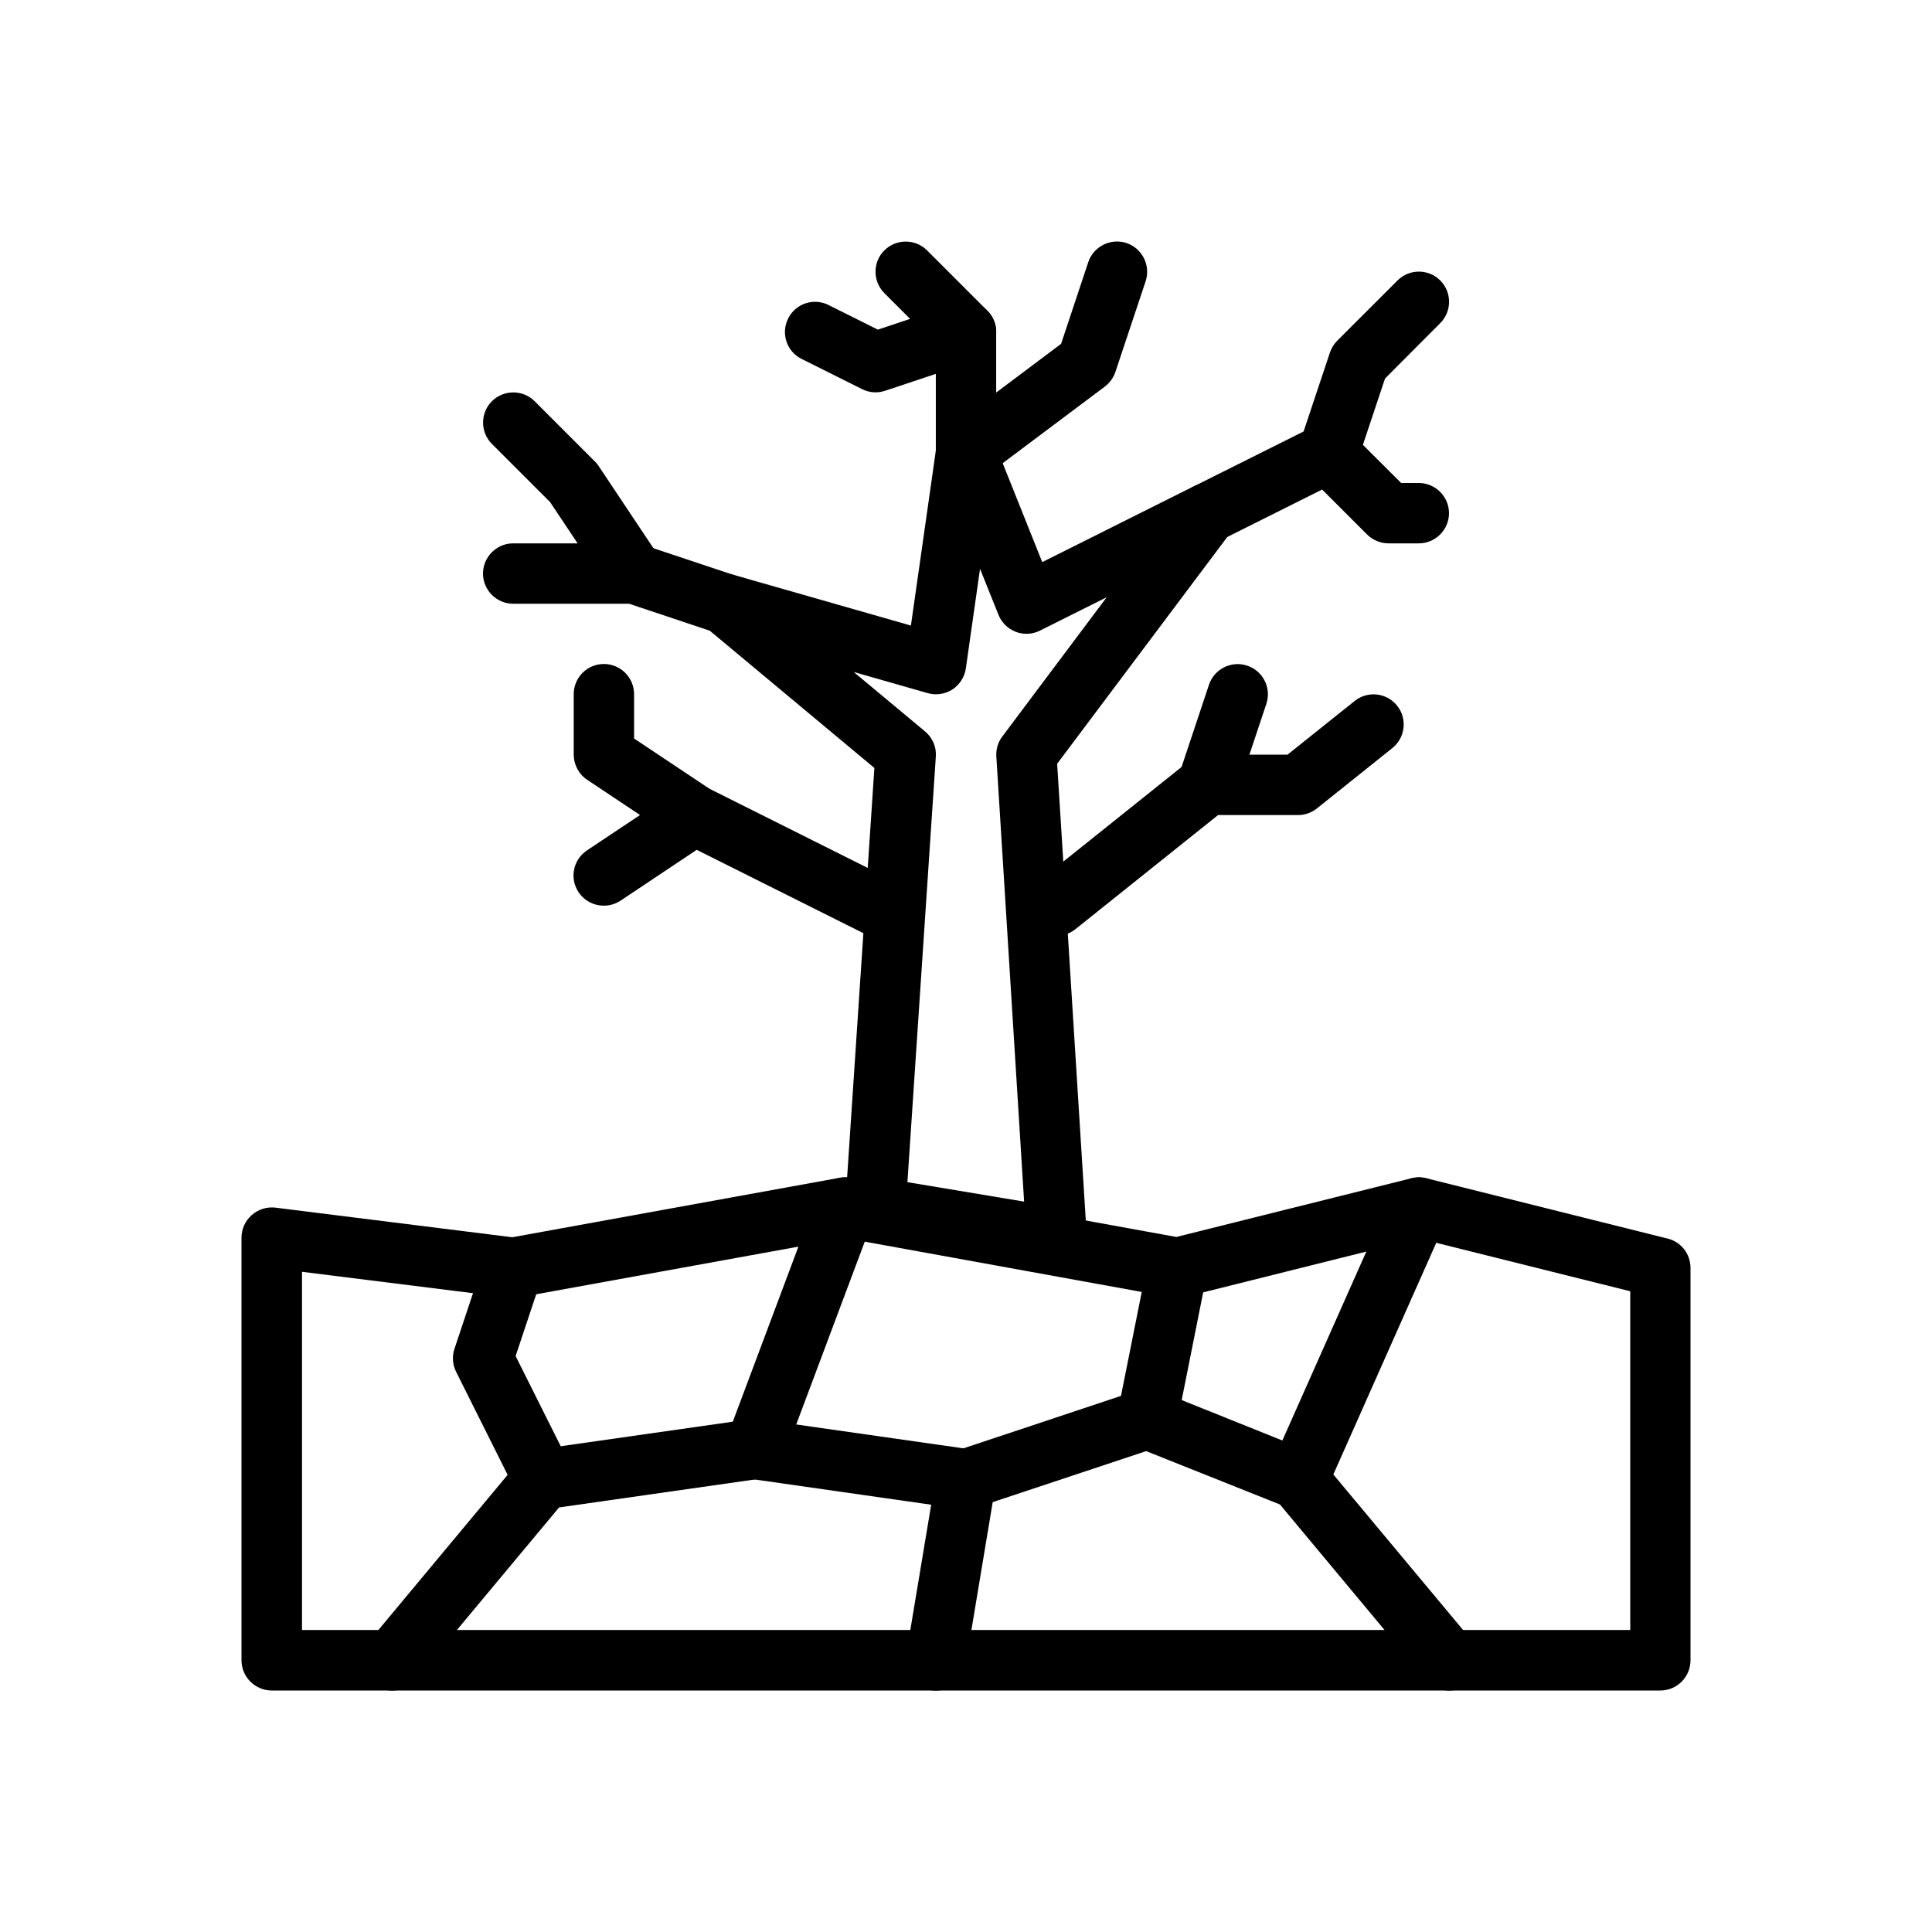
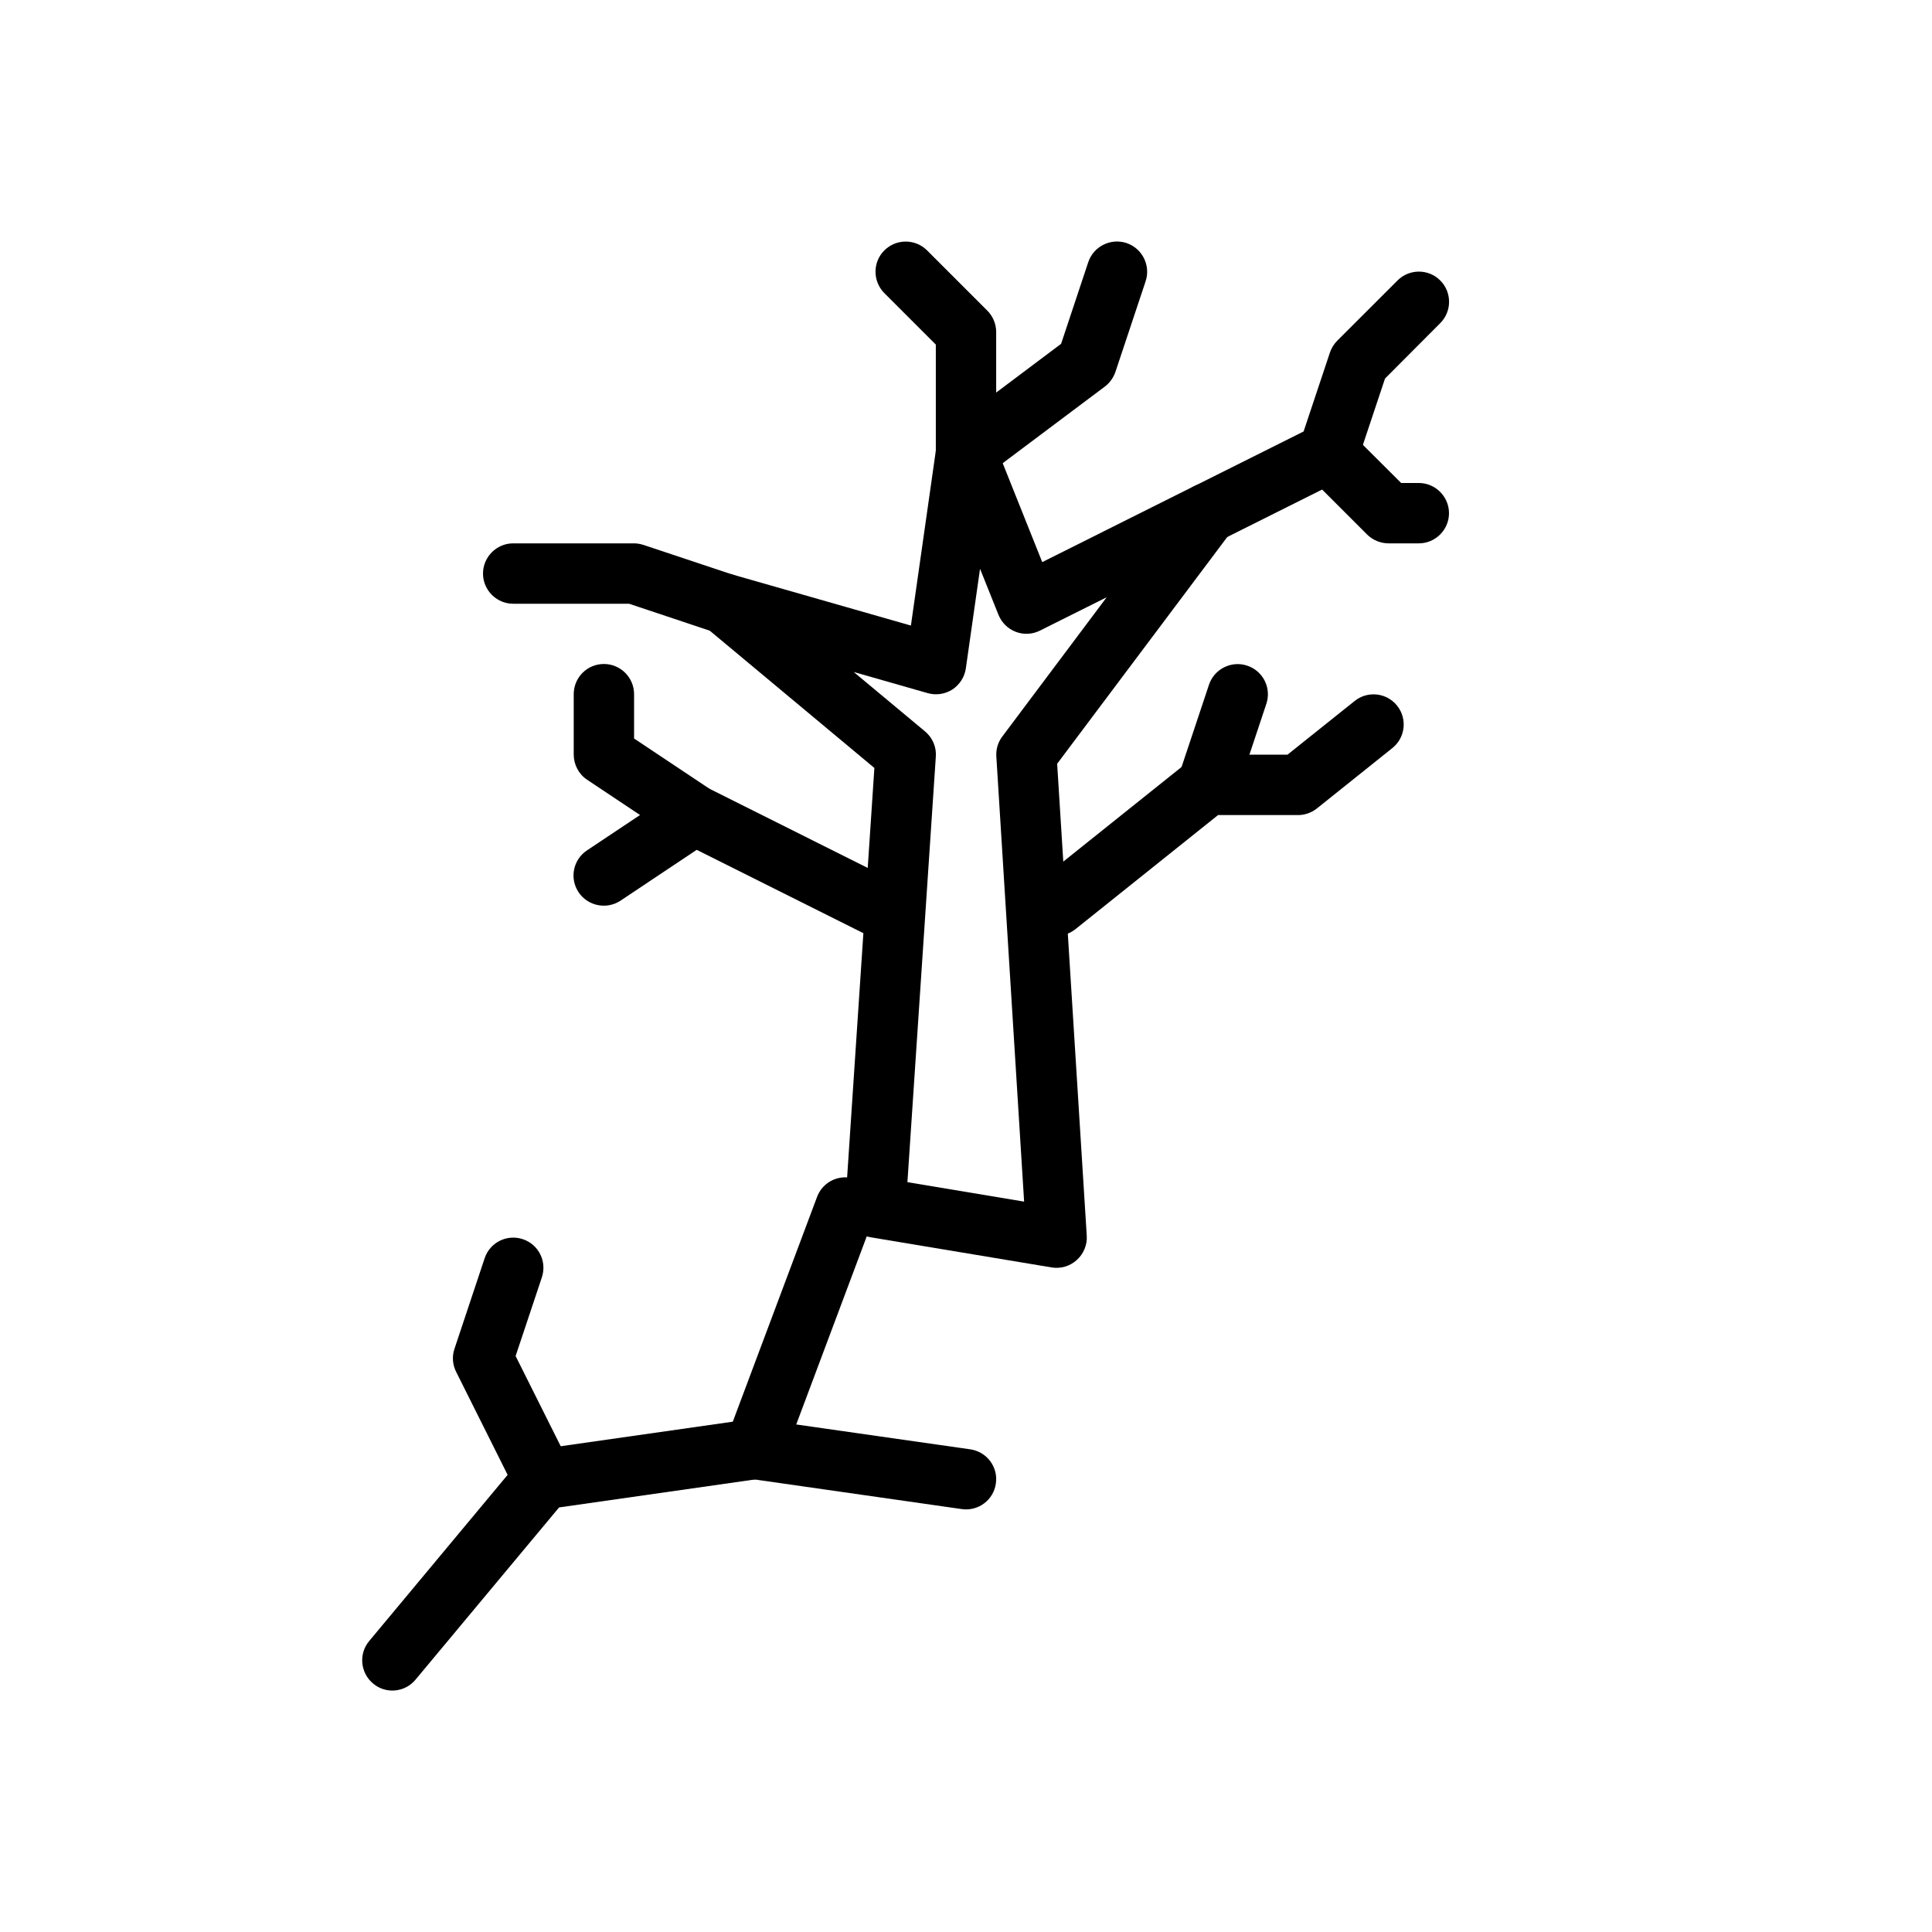
<svg xmlns="http://www.w3.org/2000/svg" width="50px" height="50px" viewBox="0 0 50 50" version="1.1">
  <g id="surface1">
-     <path style=" stroke:none;fill-rule:evenodd;fill:rgb(0%,0%,0%);fill-opacity:1;" d="M 30.445 32.012 L 36.531 30.492 C 36.656 30.461 36.785 30.461 36.91 30.492 L 43.16 32.055 C 43.508 32.141 43.75 32.453 43.75 32.812 L 43.75 42.969 C 43.75 43.398 43.402 43.75 42.969 43.75 L 7.031 43.75 C 6.602 43.75 6.25 43.398 6.25 42.969 L 6.25 32.031 C 6.25 31.805 6.348 31.594 6.516 31.445 C 6.684 31.297 6.906 31.227 7.129 31.254 L 13.258 32.02 L 21.734 30.48 C 21.828 30.465 21.922 30.465 22.016 30.48 L 30.441 32.012 Z M 21.875 32.043 L 13.422 33.578 C 13.344 33.594 13.266 33.594 13.188 33.586 L 7.816 32.914 L 7.816 42.184 L 42.191 42.184 L 42.191 33.418 L 36.719 32.051 L 30.66 33.566 C 30.555 33.594 30.441 33.598 30.332 33.578 L 21.879 32.043 Z M 21.875 32.043 " />
    <path style=" stroke:none;fill-rule:evenodd;fill:rgb(0%,0%,0%);fill-opacity:1;" d="M 13.344 35.094 L 14.762 37.93 C 14.957 38.316 14.801 38.785 14.414 38.977 C 14.027 39.172 13.559 39.016 13.367 38.629 L 11.805 35.504 C 11.711 35.316 11.695 35.102 11.762 34.906 L 12.543 32.562 C 12.68 32.152 13.121 31.934 13.531 32.07 C 13.941 32.207 14.16 32.648 14.023 33.059 Z M 13.344 35.094 " />
-     <path style=" stroke:none;fill-rule:evenodd;fill:rgb(0%,0%,0%);fill-opacity:1;" d="M 29.012 36.121 L 29.703 32.66 C 29.789 32.238 30.199 31.961 30.621 32.047 C 31.043 32.133 31.32 32.543 31.234 32.965 L 30.582 36.234 L 33.883 37.559 C 34.285 37.719 34.48 38.172 34.32 38.574 C 34.16 38.973 33.703 39.168 33.305 39.008 L 29.664 37.555 L 25.691 38.875 L 24.988 43.098 C 24.918 43.523 24.516 43.812 24.09 43.742 C 23.664 43.672 23.379 43.27 23.449 42.844 L 24.23 38.156 C 24.277 37.871 24.477 37.633 24.754 37.543 L 29.012 36.125 Z M 29.012 36.121 " />
    <path style=" stroke:none;fill-rule:evenodd;fill:rgb(0%,0%,0%);fill-opacity:1;" d="M 18.965 36.793 L 21.145 30.977 C 21.297 30.57 21.746 30.367 22.152 30.52 C 22.555 30.668 22.762 31.121 22.609 31.523 L 20.266 37.773 C 20.164 38.043 19.926 38.234 19.645 38.273 L 14.469 39.012 L 10.754 43.469 C 10.48 43.801 9.984 43.848 9.656 43.57 C 9.324 43.293 9.277 42.801 9.555 42.469 L 13.461 37.781 C 13.586 37.633 13.762 37.535 13.953 37.508 Z M 18.965 36.793 " />
-     <path style=" stroke:none;fill-rule:evenodd;fill:rgb(0%,0%,0%);fill-opacity:1;" d="M 19.422 38.273 L 24.891 39.055 C 25.316 39.117 25.715 38.82 25.773 38.391 C 25.836 37.965 25.539 37.57 25.109 37.508 L 19.641 36.727 C 19.215 36.668 18.82 36.965 18.758 37.391 C 18.699 37.816 18.996 38.215 19.422 38.273 Z M 19.422 38.273 " />
-     <path style=" stroke:none;fill-rule:evenodd;fill:rgb(0%,0%,0%);fill-opacity:1;" d="M 34.504 38.156 L 38.102 42.469 C 38.379 42.801 38.332 43.293 38 43.57 C 37.668 43.848 37.176 43.801 36.902 43.469 L 32.996 38.781 C 32.805 38.555 32.762 38.238 32.883 37.965 L 36.008 30.934 C 36.184 30.539 36.645 30.363 37.039 30.539 C 37.434 30.715 37.609 31.176 37.434 31.57 L 34.508 38.156 Z M 34.504 38.156 " />
+     <path style=" stroke:none;fill-rule:evenodd;fill:rgb(0%,0%,0%);fill-opacity:1;" d="M 19.422 38.273 L 24.891 39.055 C 25.316 39.117 25.715 38.82 25.773 38.391 C 25.836 37.965 25.539 37.57 25.109 37.508 L 19.641 36.727 C 19.215 36.668 18.82 36.965 18.758 37.391 C 18.699 37.816 18.996 38.215 19.422 38.273 Z " />
    <path style=" stroke:none;fill-rule:evenodd;fill:rgb(0%,0%,0%);fill-opacity:1;" d="M 23.574 16.191 L 24.227 11.609 C 24.277 11.258 24.555 10.984 24.906 10.941 C 25.258 10.898 25.594 11.098 25.727 11.43 L 26.973 14.547 L 30.902 12.582 C 31.227 12.418 31.617 12.5 31.852 12.777 C 32.082 13.055 32.094 13.457 31.875 13.746 L 27.359 19.766 L 28.125 31.98 C 28.141 32.219 28.043 32.449 27.867 32.609 C 27.691 32.77 27.449 32.84 27.215 32.801 L 22.527 32.02 C 22.133 31.953 21.852 31.598 21.875 31.195 L 22.629 19.875 L 18.25 16.223 C 17.965 15.984 17.887 15.582 18.059 15.258 C 18.23 14.93 18.609 14.77 18.965 14.871 L 23.57 16.188 Z M 25.363 14.723 L 24.996 17.297 C 24.965 17.52 24.836 17.719 24.648 17.844 C 24.457 17.965 24.227 18 24.008 17.938 L 22.094 17.391 L 23.941 18.93 C 24.133 19.09 24.238 19.332 24.219 19.582 L 23.484 30.594 L 26.504 31.098 L 25.785 19.578 C 25.773 19.391 25.828 19.207 25.941 19.059 L 28.641 15.457 L 26.914 16.32 C 26.719 16.418 26.492 16.43 26.289 16.352 C 26.082 16.273 25.922 16.113 25.84 15.91 L 25.363 14.719 Z M 25.363 14.723 " />
    <path style=" stroke:none;fill-rule:evenodd;fill:rgb(0%,0%,0%);fill-opacity:1;" d="M 18.363 20.414 L 23.008 22.738 C 23.395 22.93 23.551 23.398 23.355 23.785 C 23.164 24.172 22.695 24.328 22.309 24.133 L 17.621 21.789 C 17.594 21.777 17.566 21.758 17.539 21.742 L 15.195 20.18 C 14.977 20.035 14.848 19.789 14.848 19.527 L 14.848 17.965 C 14.848 17.535 15.195 17.184 15.629 17.184 C 16.059 17.184 16.41 17.535 16.41 17.965 L 16.41 19.113 Z M 18.363 20.414 " />
    <path style=" stroke:none;fill-rule:evenodd;fill:rgb(0%,0%,0%);fill-opacity:1;" d="M 17.535 20.445 L 15.191 22.008 C 14.832 22.246 14.734 22.73 14.973 23.09 C 15.211 23.449 15.699 23.547 16.059 23.309 L 18.402 21.746 C 18.762 21.508 18.855 21.02 18.617 20.66 C 18.379 20.301 17.895 20.207 17.535 20.445 Z M 17.535 20.445 " />
    <path style=" stroke:none;fill-rule:evenodd;fill:rgb(0%,0%,0%);fill-opacity:1;" d="M 33.32 19.531 L 35.059 18.141 C 35.395 17.871 35.887 17.926 36.156 18.262 C 36.426 18.598 36.371 19.09 36.035 19.359 L 34.082 20.922 C 33.945 21.031 33.773 21.094 33.594 21.094 L 31.523 21.094 L 27.832 24.047 C 27.496 24.316 27.004 24.262 26.734 23.926 C 26.465 23.59 26.52 23.098 26.855 22.828 L 30.762 19.703 C 30.902 19.59 31.074 19.531 31.25 19.531 Z M 33.32 19.531 " />
    <path style=" stroke:none;fill-rule:evenodd;fill:rgb(0%,0%,0%);fill-opacity:1;" d="M 31.992 20.559 L 32.773 18.215 C 32.91 17.805 32.688 17.363 32.277 17.227 C 31.871 17.09 31.426 17.312 31.289 17.719 L 30.508 20.062 C 30.371 20.473 30.594 20.914 31.004 21.051 C 31.41 21.188 31.855 20.965 31.992 20.559 Z M 31.992 20.559 " />
    <path style=" stroke:none;fill-rule:evenodd;fill:rgb(0%,0%,0%);fill-opacity:1;" d="M 16.281 15.625 L 13.281 15.625 C 12.852 15.625 12.5 15.273 12.5 14.844 C 12.5 14.414 12.852 14.062 13.281 14.062 L 16.406 14.062 C 16.492 14.062 16.574 14.078 16.652 14.102 L 18.996 14.883 C 19.406 15.02 19.629 15.465 19.492 15.871 C 19.355 16.281 18.91 16.504 18.504 16.367 Z M 16.281 15.625 " />
-     <path style=" stroke:none;fill-rule:evenodd;fill:rgb(0%,0%,0%);fill-opacity:1;" d="M 14.238 12.996 L 12.73 11.488 C 12.426 11.184 12.426 10.688 12.73 10.383 C 13.035 10.082 13.531 10.078 13.836 10.383 L 15.398 11.945 C 15.434 11.98 15.469 12.023 15.496 12.066 L 17.059 14.41 C 17.297 14.77 17.199 15.254 16.84 15.492 C 16.48 15.73 15.996 15.637 15.758 15.277 Z M 14.238 12.996 " />
    <path style=" stroke:none;fill-rule:evenodd;fill:rgb(0%,0%,0%);fill-opacity:1;" d="M 24.219 8.918 L 22.887 7.586 C 22.582 7.281 22.582 6.781 22.887 6.48 C 23.191 6.176 23.688 6.176 23.992 6.48 L 25.555 8.043 C 25.699 8.188 25.781 8.387 25.781 8.594 L 25.781 11.719 C 25.781 12.152 25.434 12.5 25 12.5 C 24.57 12.5 24.219 12.152 24.219 11.719 Z M 24.219 8.918 " />
-     <path style=" stroke:none;fill-rule:evenodd;fill:rgb(0%,0%,0%);fill-opacity:1;" d="M 22.719 8.531 L 24.754 7.852 C 25.164 7.715 25.605 7.938 25.742 8.344 C 25.879 8.754 25.656 9.195 25.25 9.332 L 22.906 10.113 C 22.711 10.18 22.496 10.164 22.309 10.07 L 20.746 9.289 C 20.359 9.098 20.203 8.629 20.398 8.242 C 20.59 7.855 21.059 7.699 21.445 7.895 Z M 22.719 8.531 " />
    <path style=" stroke:none;fill-rule:evenodd;fill:rgb(0%,0%,0%);fill-opacity:1;" d="M 33.738 11.164 L 34.418 9.125 C 34.457 9.012 34.52 8.906 34.605 8.82 L 36.168 7.258 C 36.473 6.953 36.969 6.953 37.273 7.258 C 37.578 7.562 37.578 8.059 37.273 8.363 L 35.844 9.797 L 35.121 11.965 C 35.055 12.16 34.914 12.324 34.727 12.414 L 31.602 13.977 C 31.219 14.172 30.746 14.016 30.555 13.629 C 30.363 13.242 30.52 12.773 30.906 12.582 L 33.742 11.164 Z M 33.738 11.164 " />
    <path style=" stroke:none;fill-rule:evenodd;fill:rgb(0%,0%,0%);fill-opacity:1;" d="M 36.262 12.5 L 36.719 12.5 C 37.148 12.5 37.5 12.852 37.5 13.281 C 37.5 13.711 37.148 14.062 36.719 14.062 L 35.938 14.062 C 35.73 14.062 35.531 13.98 35.383 13.836 L 33.82 12.273 C 33.516 11.965 33.516 11.469 33.82 11.168 C 34.125 10.863 34.621 10.863 34.926 11.168 Z M 36.262 12.5 " />
    <path style=" stroke:none;fill-rule:evenodd;fill:rgb(0%,0%,0%);fill-opacity:1;" d="M 27.461 8.898 L 28.164 6.785 C 28.301 6.375 28.746 6.156 29.152 6.289 C 29.562 6.426 29.785 6.871 29.648 7.281 L 28.867 9.625 C 28.816 9.773 28.723 9.906 28.594 10.004 L 25.469 12.348 C 25.121 12.605 24.633 12.535 24.375 12.191 C 24.117 11.844 24.184 11.352 24.531 11.098 Z M 27.461 8.898 " />
  </g>
</svg>